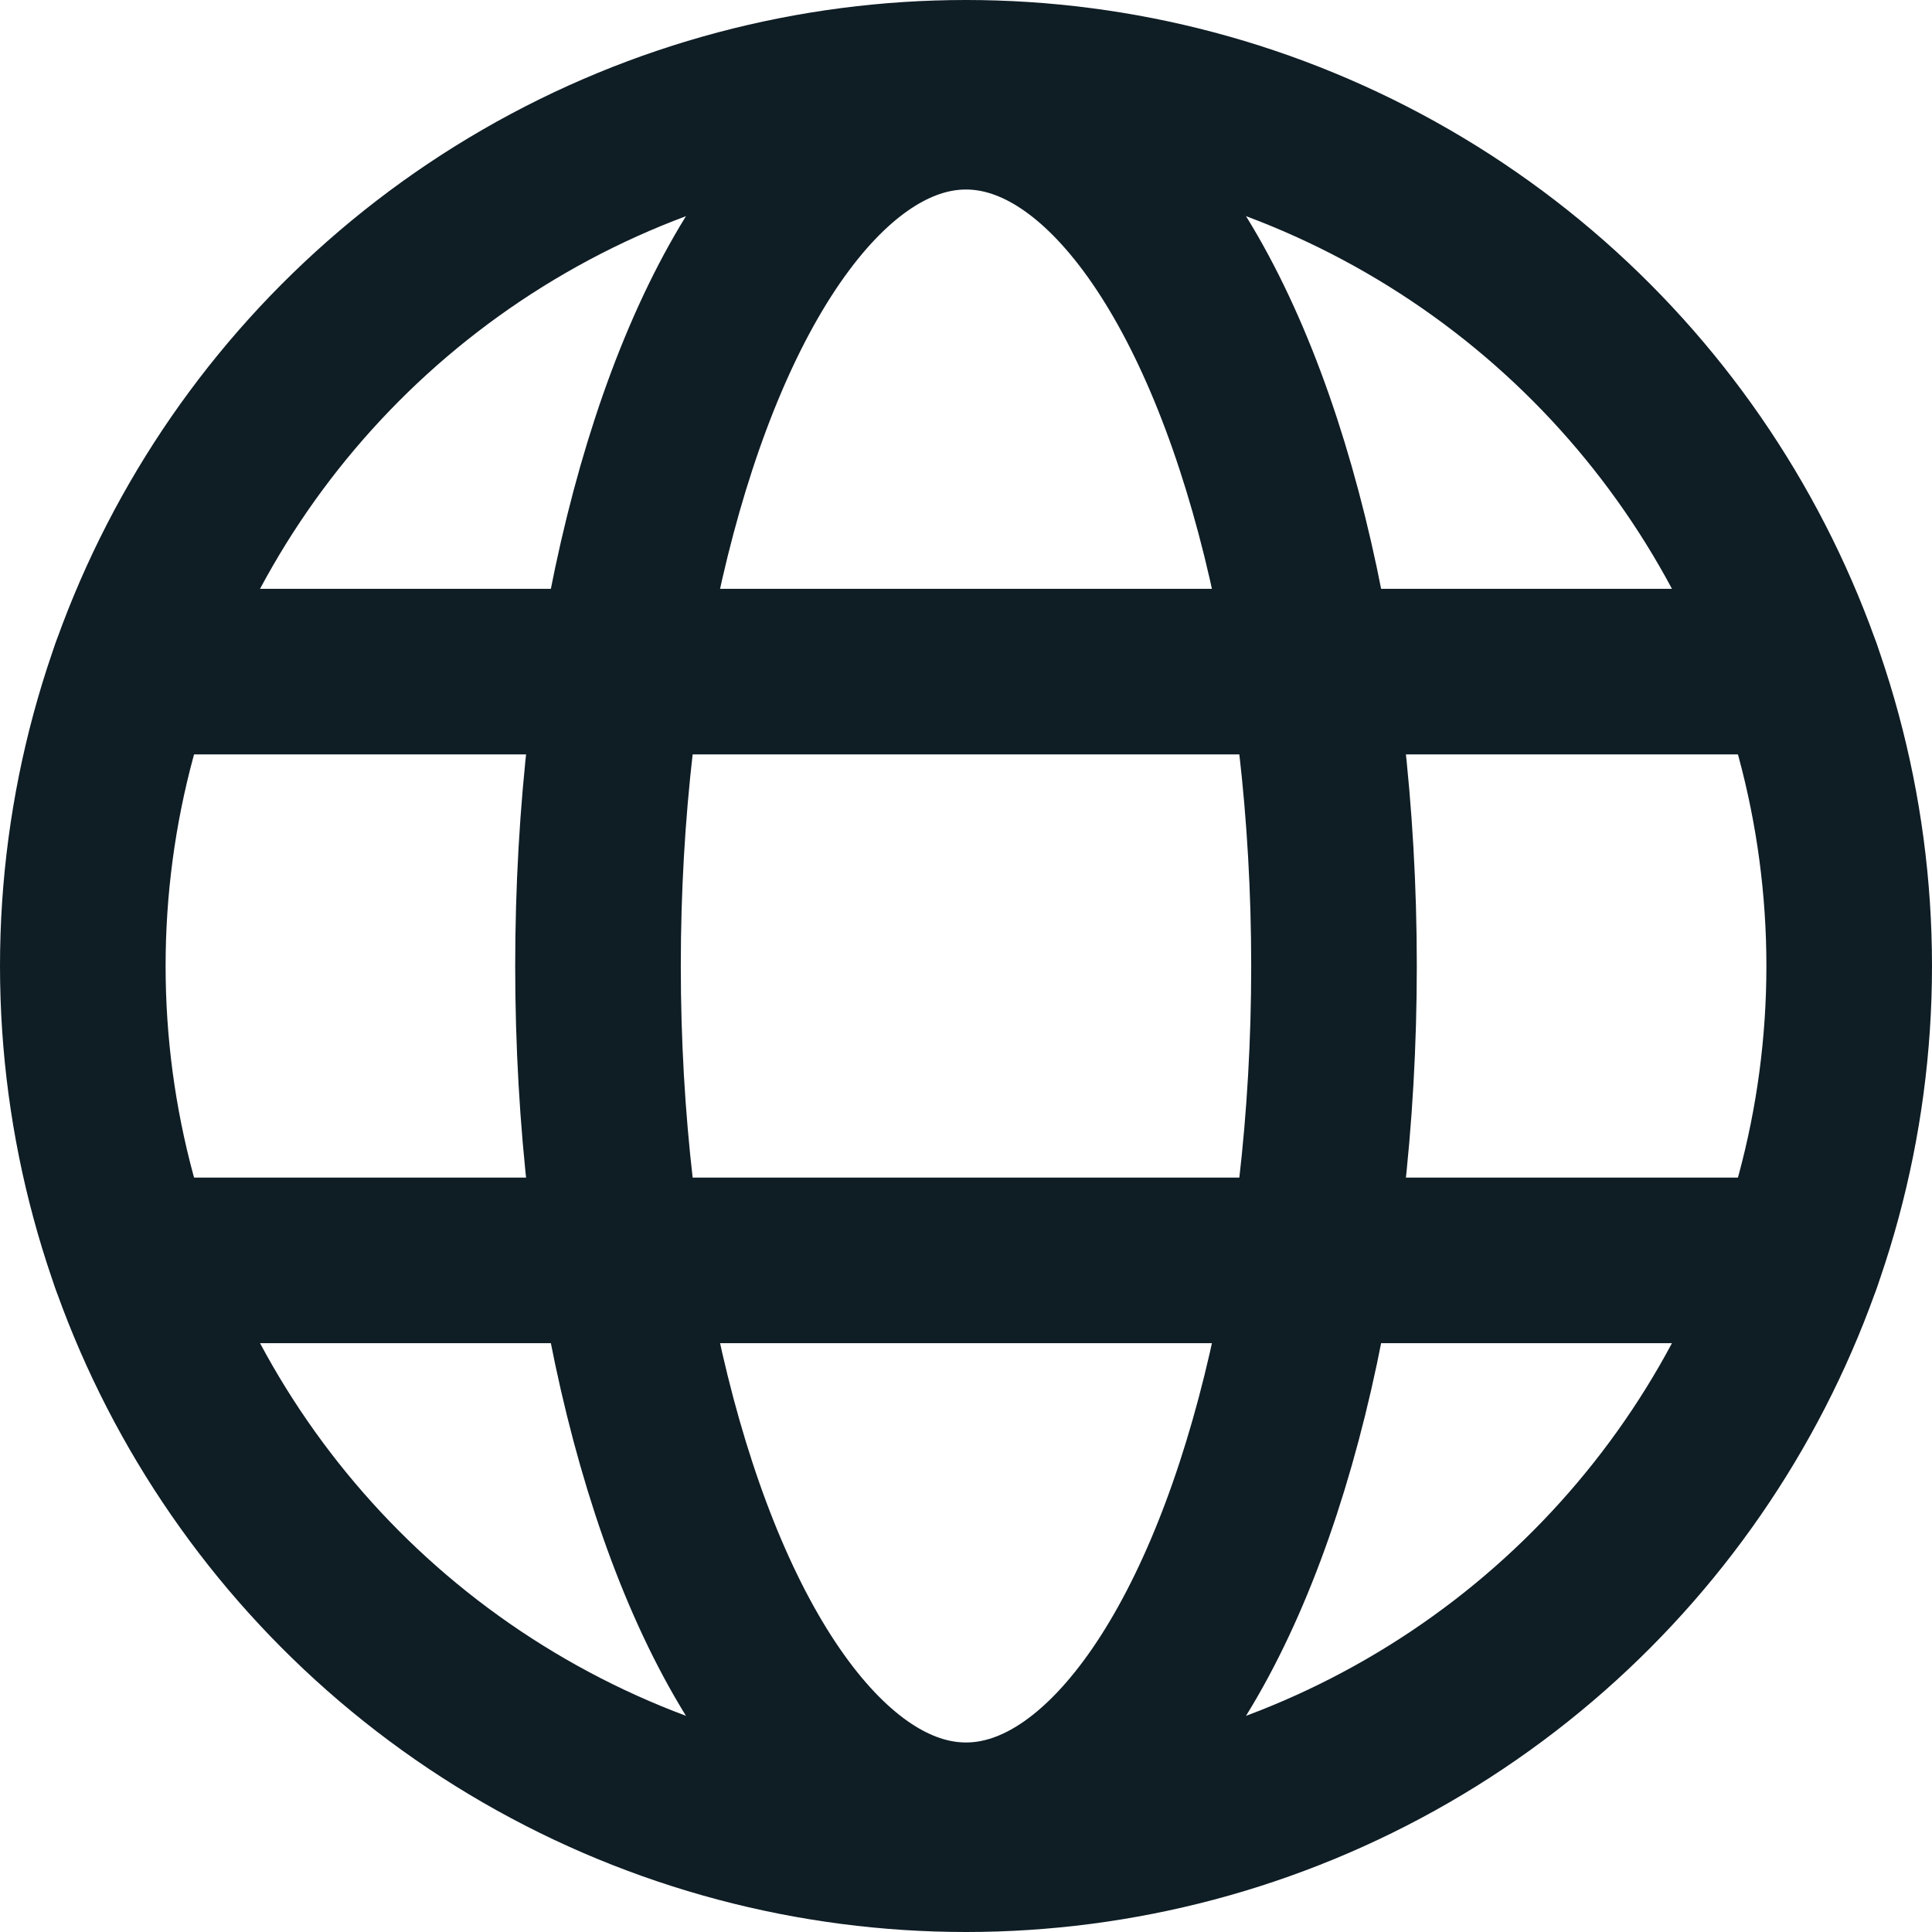
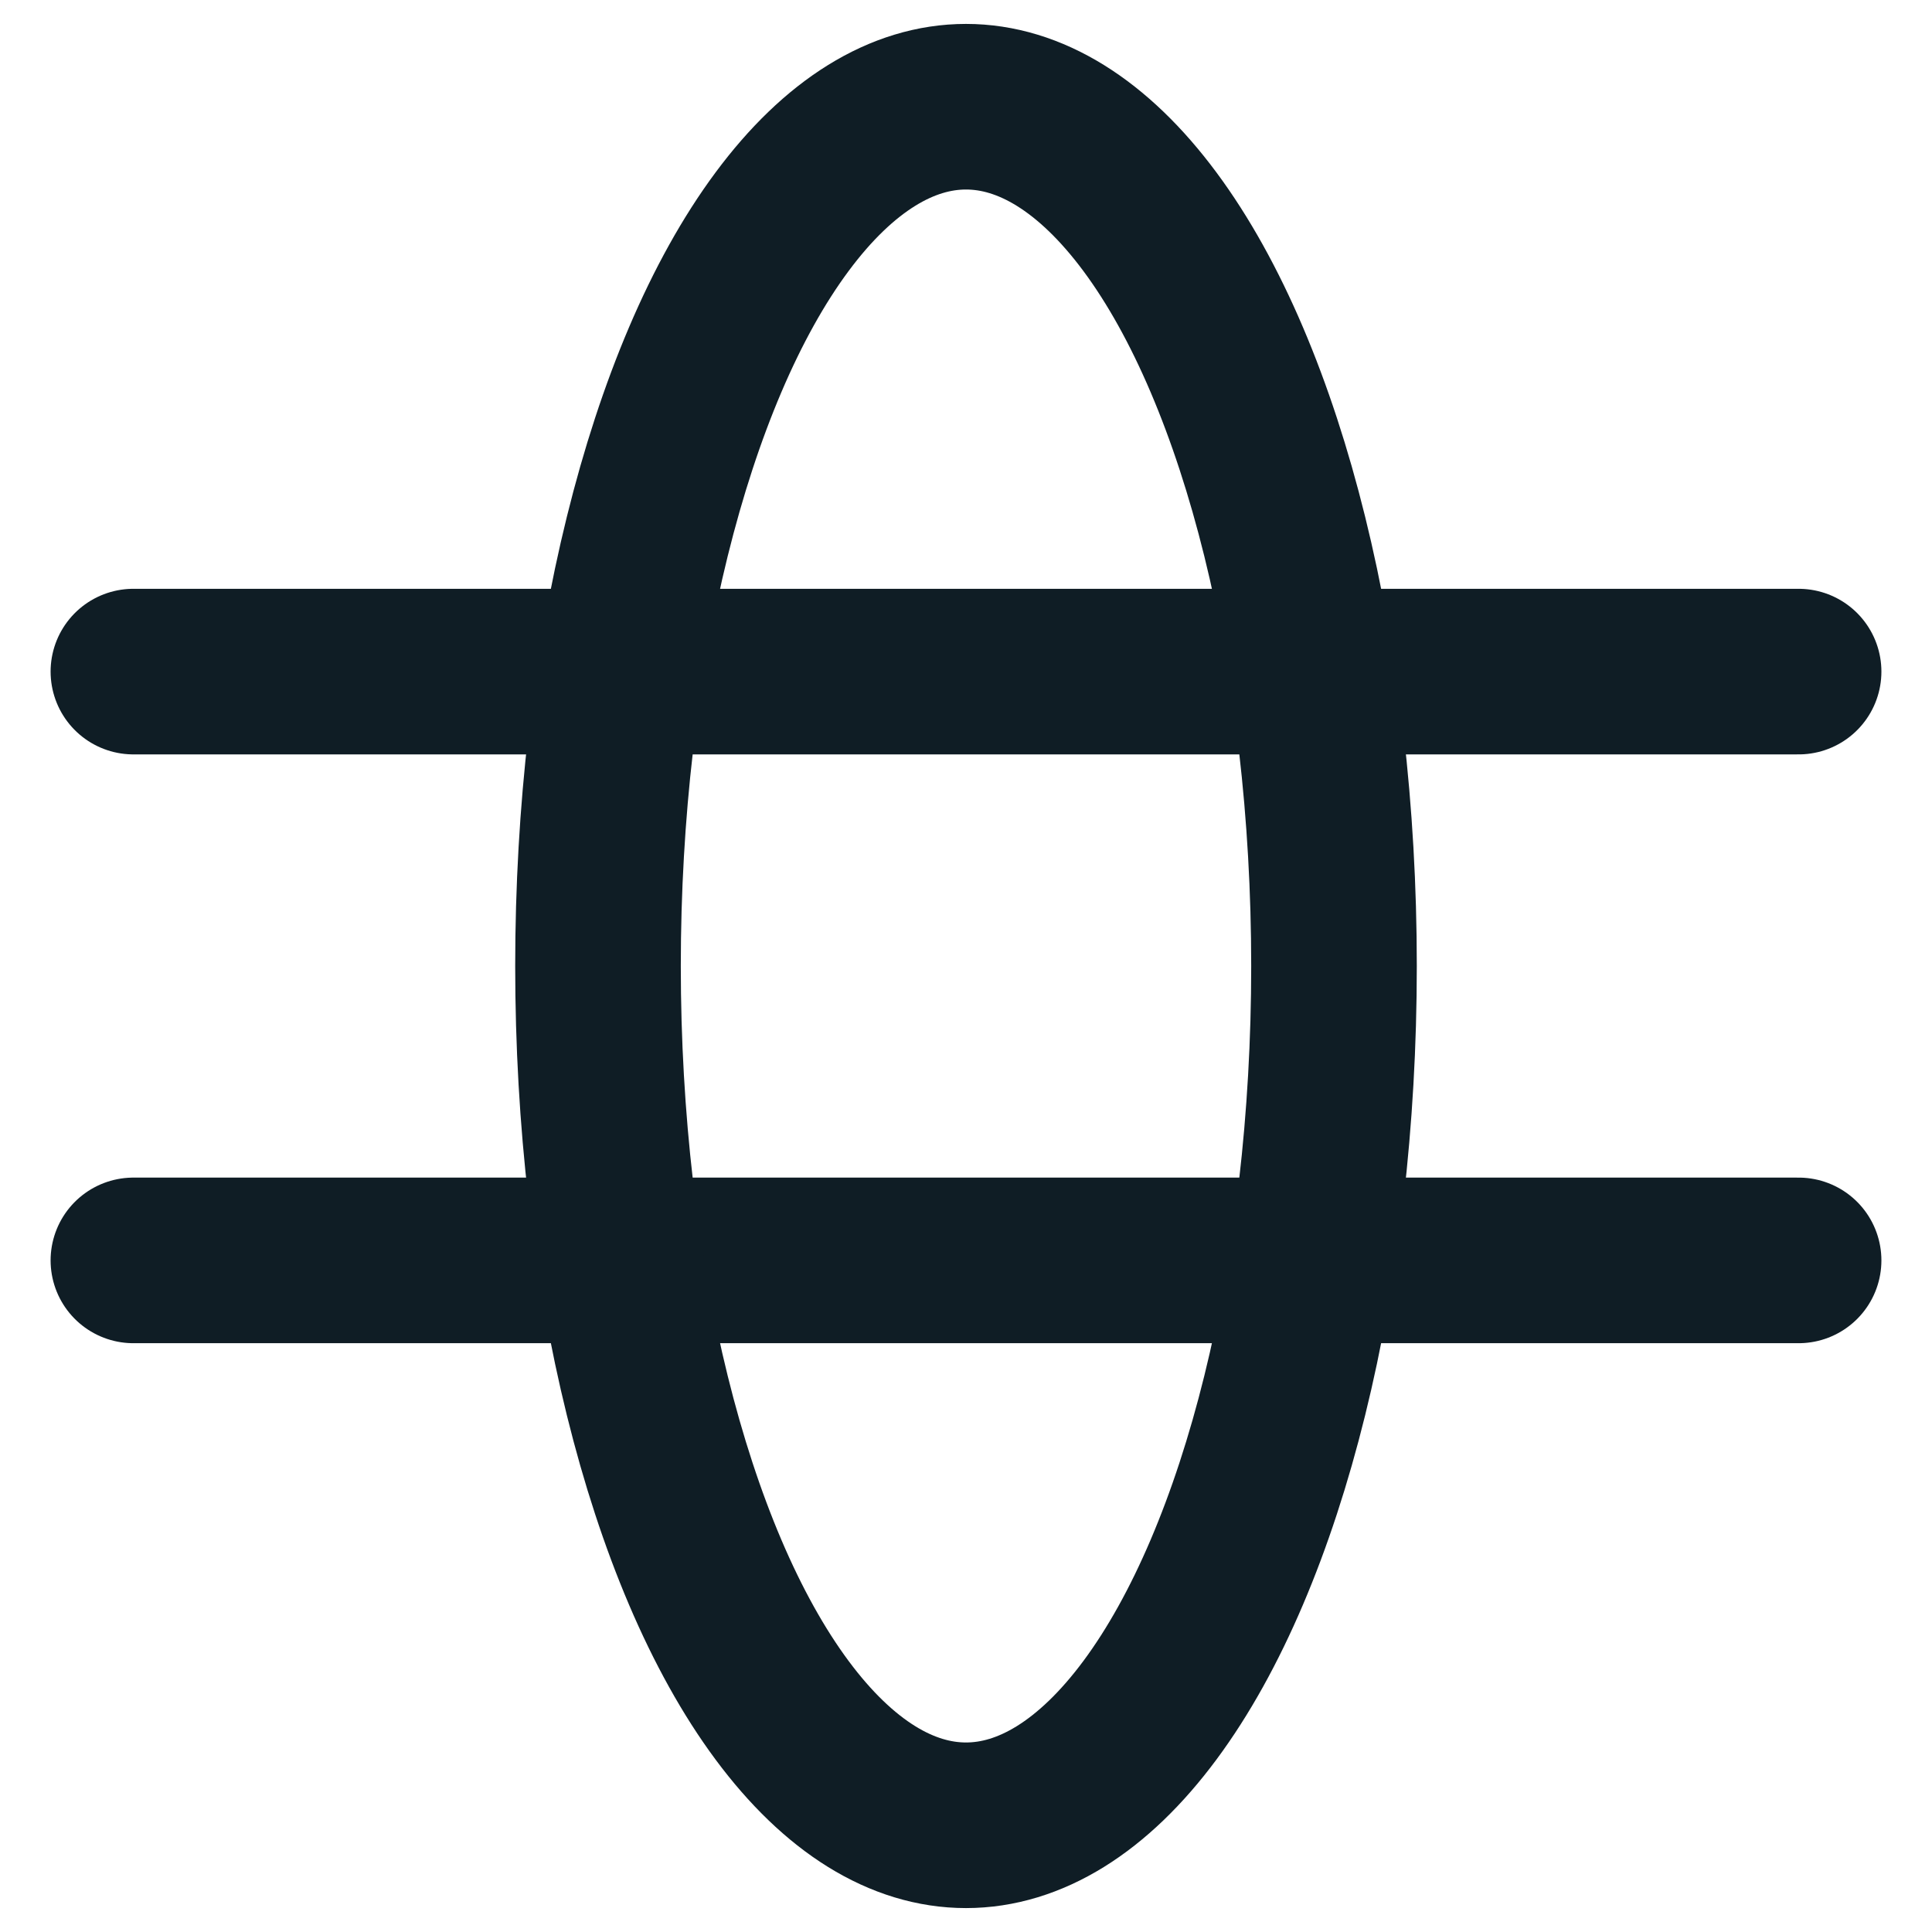
<svg xmlns="http://www.w3.org/2000/svg" id="Layer_1" data-name="Layer 1" viewBox="0 0 210 210">
  <defs>
    <style>.cls-1,.cls-2{fill:none;stroke:#0f1d25;stroke-width:18px;}.cls-1{stroke-miterlimit:10;}.cls-2{stroke-linecap:round;stroke-linejoin:round;}</style>
  </defs>
  <title>globe-dark</title>
-   <circle class="cls-1" cx="105" cy="105" r="96" />
  <line class="cls-2" x1="14.5" y1="73" x2="195.5" y2="73" />
  <line class="cls-2" x1="14.5" y1="137" x2="195.5" y2="137" />
  <ellipse class="cls-1" cx="105" cy="105" rx="40" ry="93.4" />
</svg>